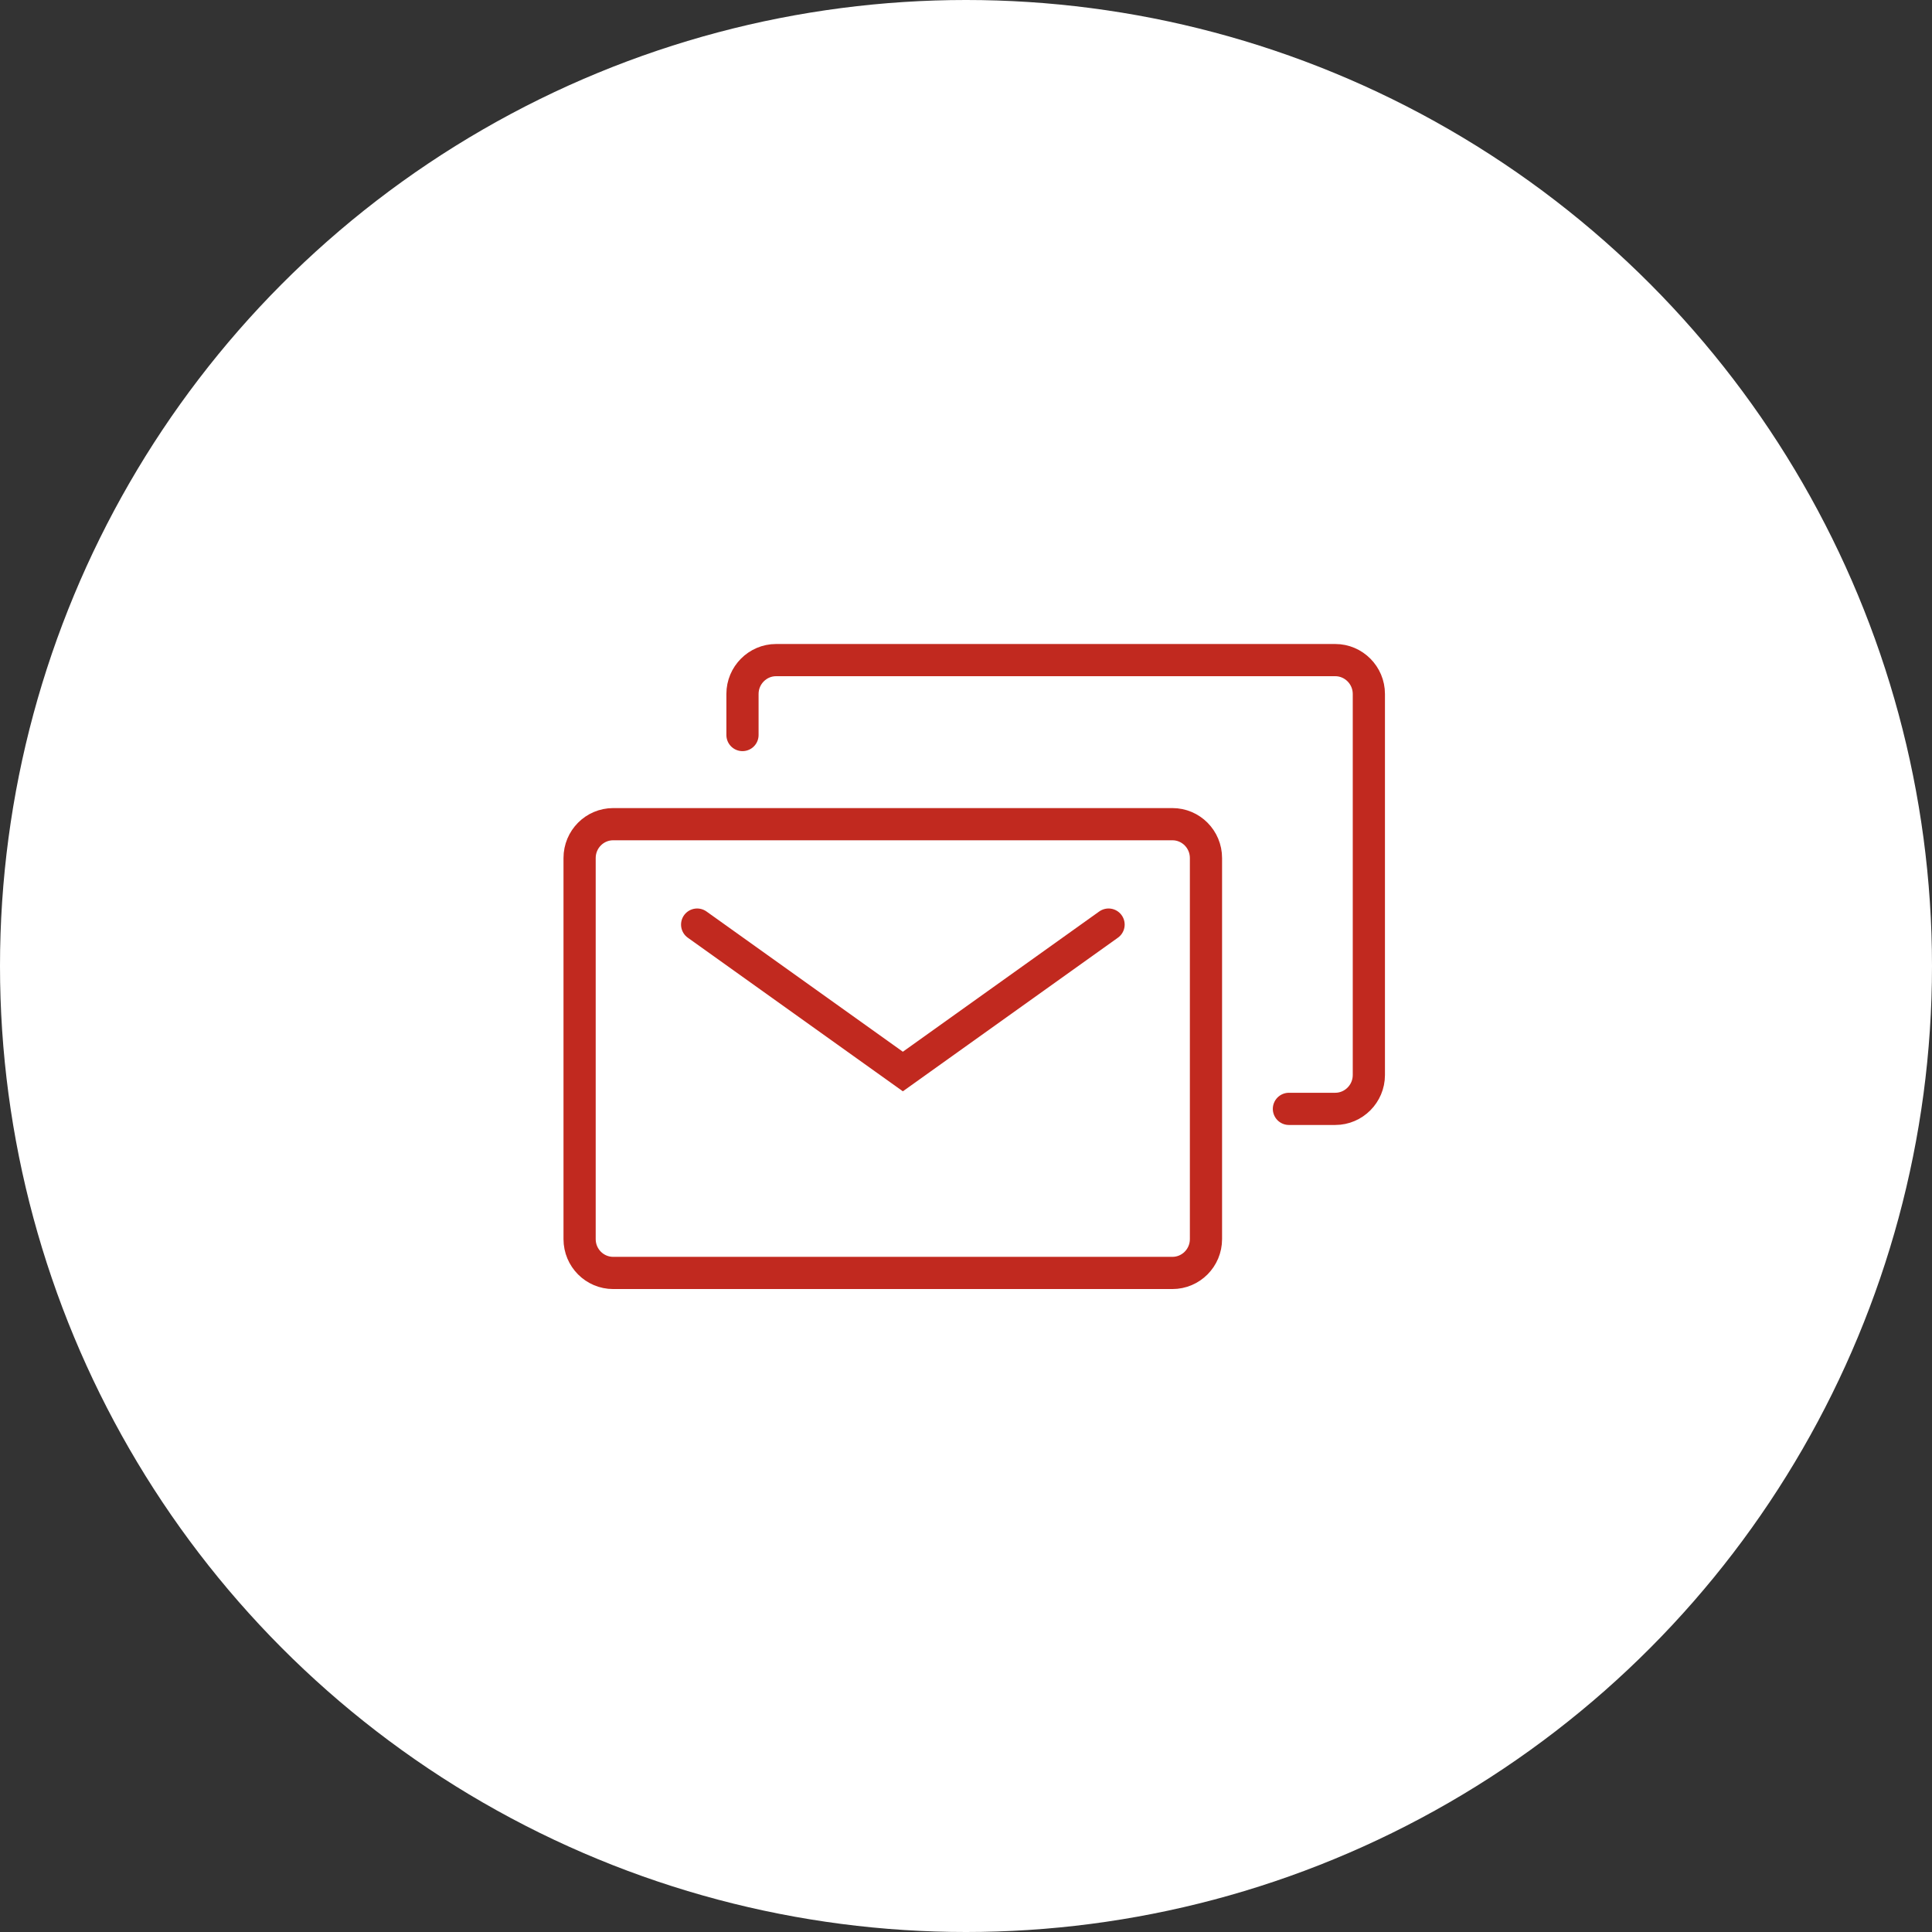
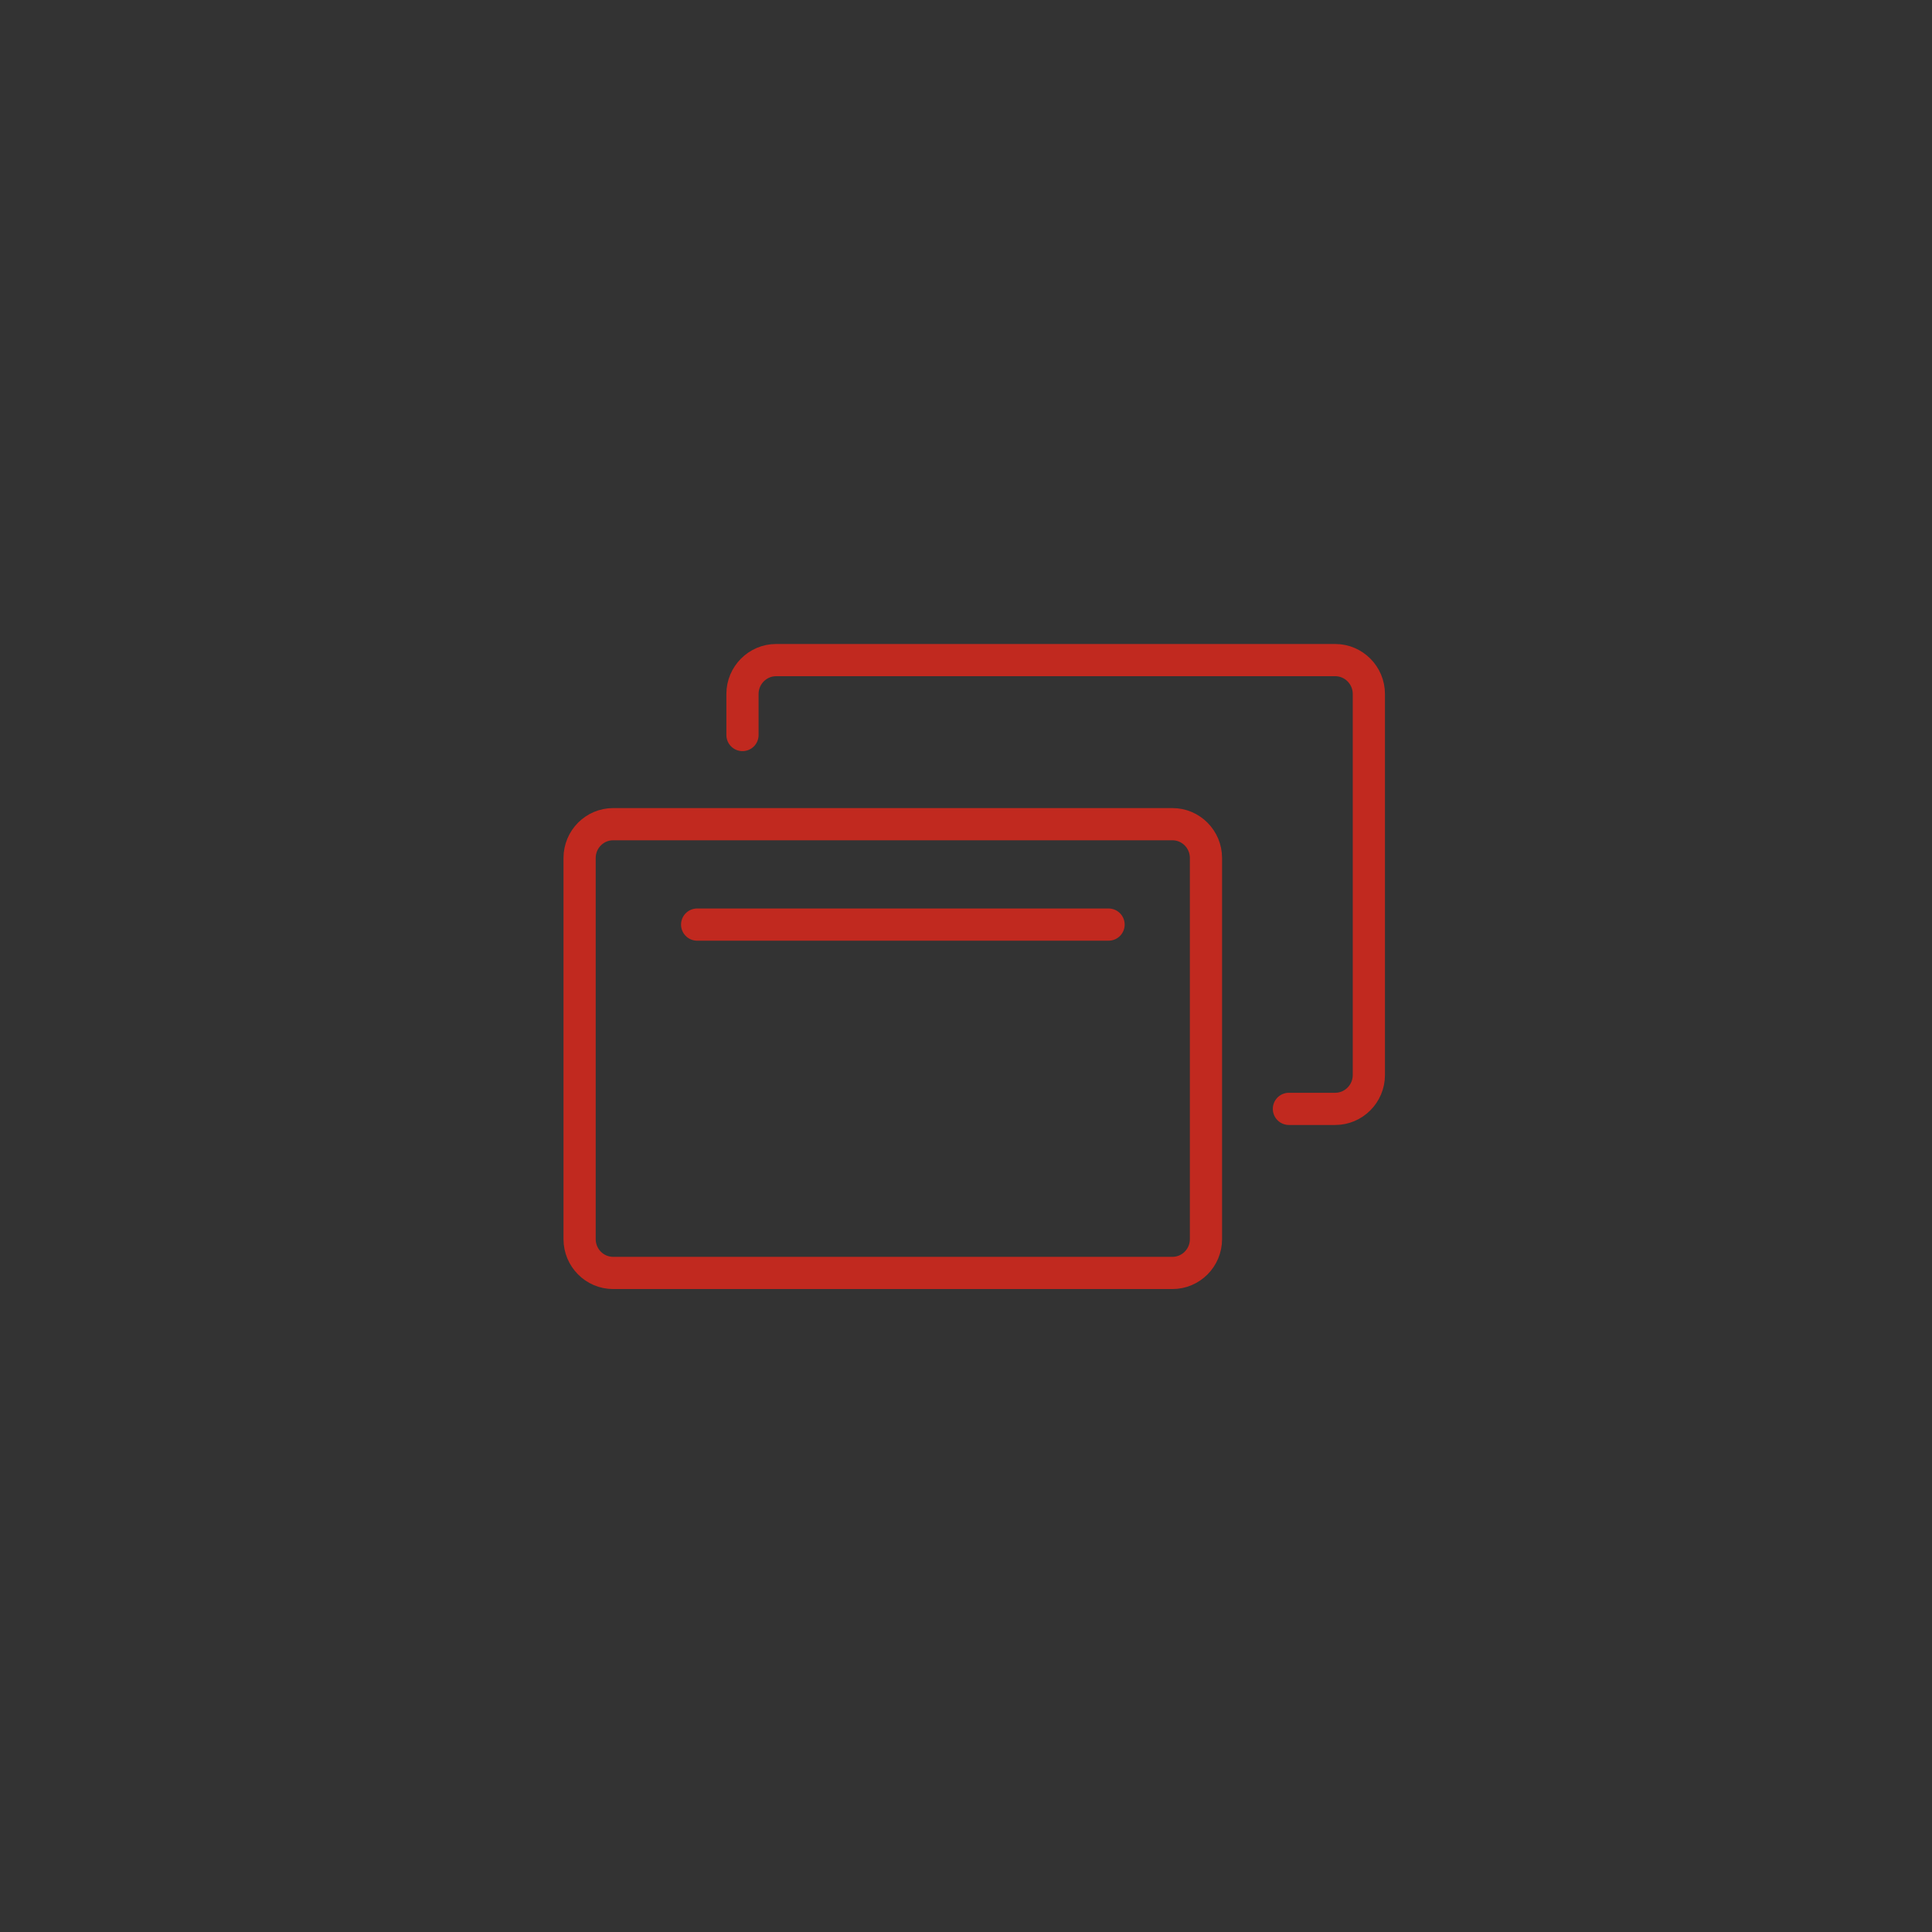
<svg xmlns="http://www.w3.org/2000/svg" width="120" height="120" viewBox="0 0 120 120" fill="none">
  <rect x="0" y="0" width="120" height="120" fill="#333333" stroke="none" />
-   <circle cx="60" cy="60" r="60" fill="white" />
  <path d="M72.819 51.191H38.086C36.934 51.191 36 52.132 36 53.293V76.964C36 78.125 36.934 79.065 38.086 79.065H72.819C73.971 79.065 74.905 78.125 74.905 76.964V53.293C74.905 52.132 73.971 51.191 72.819 51.191Z" stroke="#C1291F" stroke-width="2" stroke-miterlimit="10" stroke-linecap="round" />
-   <path d="M43.301 57.428L56.078 66.554L68.855 57.428" stroke="#C1291F" stroke-width="2" stroke-miterlimit="10" stroke-linecap="round" />
+   <path d="M43.301 57.428L68.855 57.428" stroke="#C1291F" stroke-width="2" stroke-miterlimit="10" stroke-linecap="round" />
  <path d="M46.117 45.654V43.101C46.117 41.946 47.056 41 48.203 41H82.936C84.083 41 85.022 41.946 85.022 43.101V66.773C85.022 67.928 84.083 68.874 82.936 68.874H80.057" stroke="#C1291F" stroke-width="2" stroke-miterlimit="10" stroke-linecap="round" />
</svg>